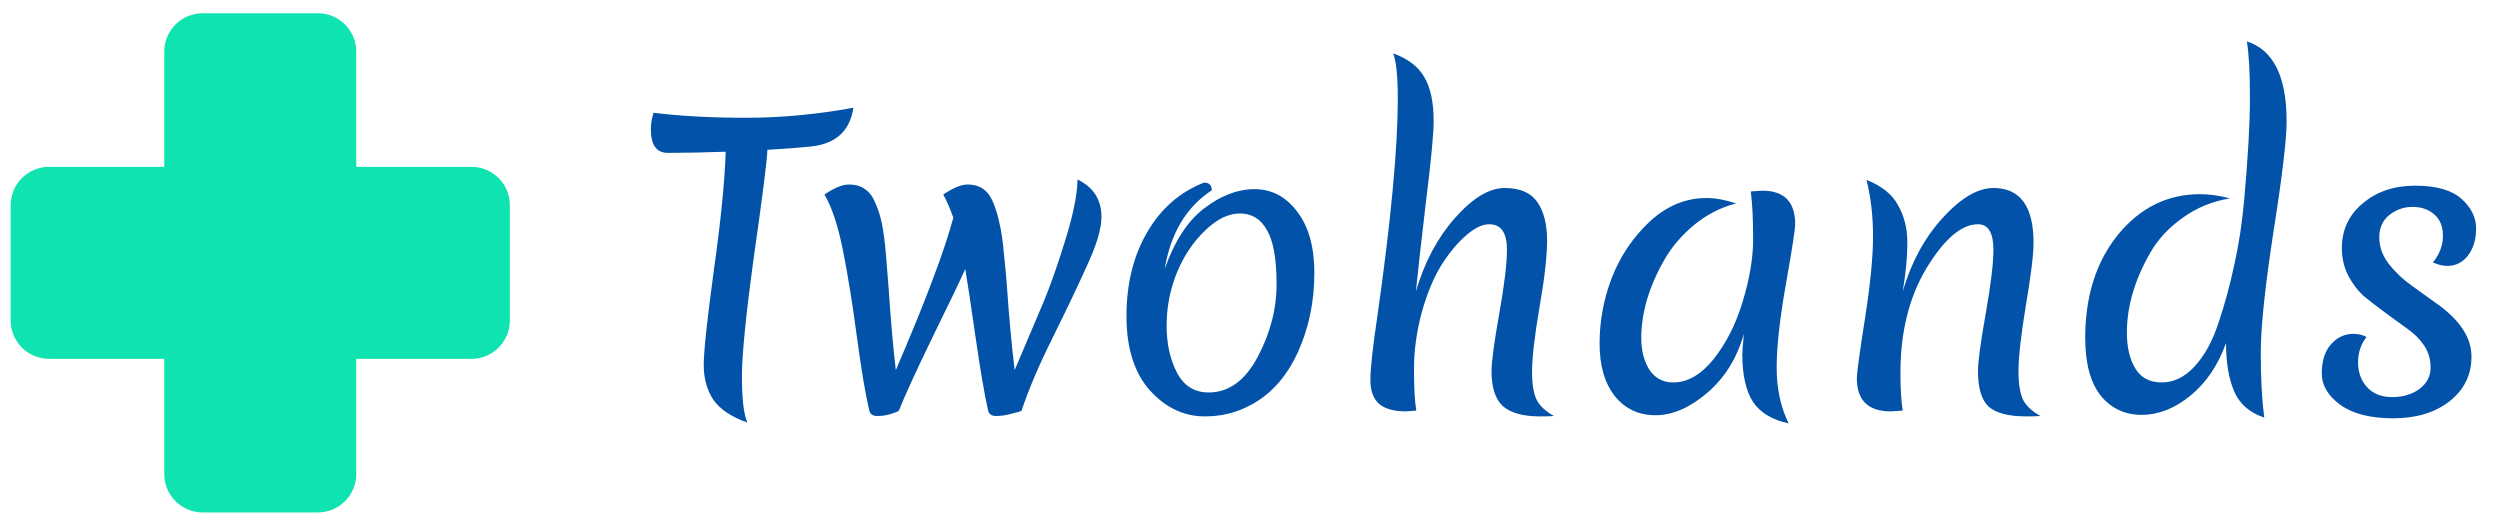
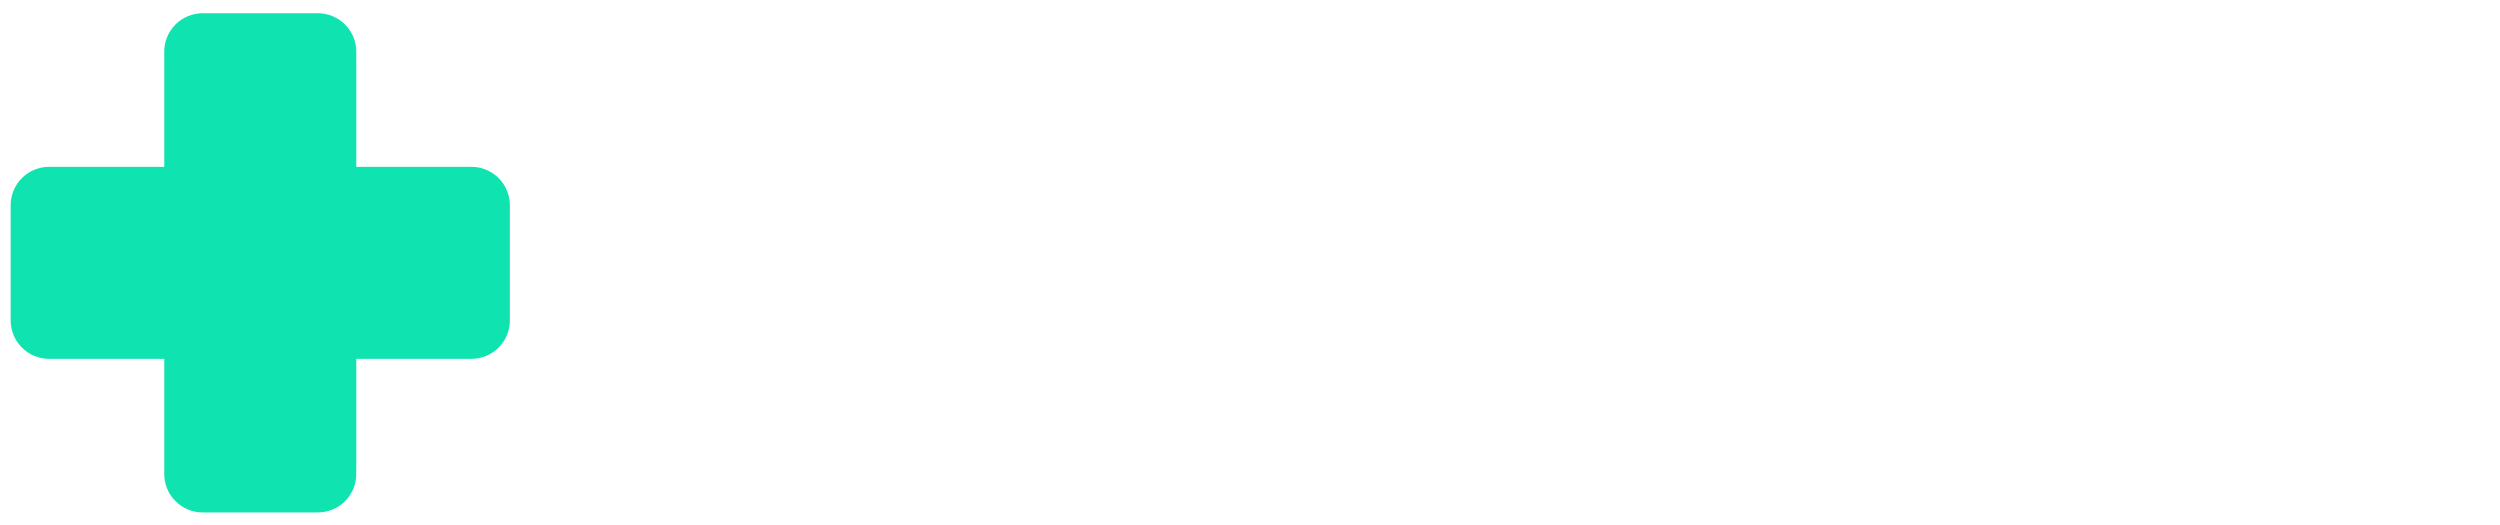
<svg xmlns="http://www.w3.org/2000/svg" width="162" height="34" viewBox="0 0 162 34" fill="none">
-   <path d="M42.176 8.382C42.176 8.016 42.235 7.657 42.352 7.307C44.102 7.524 46.102 7.632 48.352 7.632C50.602 7.632 52.918 7.416 55.301 6.982C55.068 8.532 54.102 9.374 52.401 9.507C51.518 9.591 50.627 9.657 49.727 9.707C49.71 10.357 49.426 12.607 48.877 16.457C48.343 20.307 48.077 22.957 48.077 24.407C48.077 25.841 48.193 26.832 48.426 27.382C47.393 27.016 46.66 26.524 46.227 25.907C45.81 25.274 45.602 24.524 45.602 23.657C45.602 22.774 45.818 20.741 46.252 17.557C46.702 14.357 46.96 11.782 47.026 9.832C45.577 9.882 44.327 9.907 43.276 9.907C42.543 9.907 42.176 9.399 42.176 8.382ZM66.199 26.607C66.132 26.657 65.915 26.724 65.549 26.807C65.199 26.907 64.865 26.957 64.549 26.957C64.249 26.957 64.074 26.832 64.024 26.582C63.791 25.549 63.516 23.932 63.199 21.732C62.882 19.532 62.666 18.099 62.549 17.432C62.215 18.182 61.507 19.657 60.424 21.857C59.357 24.057 58.632 25.641 58.249 26.607C58.166 26.674 57.982 26.749 57.699 26.832C57.432 26.916 57.149 26.957 56.849 26.957C56.549 26.957 56.374 26.832 56.324 26.582C56.074 25.516 55.807 23.924 55.524 21.807C55.24 19.674 54.941 17.816 54.624 16.232C54.307 14.632 53.907 13.424 53.424 12.607C54.057 12.174 54.582 11.957 54.999 11.957C55.432 11.957 55.782 12.057 56.049 12.257C56.332 12.441 56.557 12.741 56.724 13.157C56.907 13.557 57.049 14.007 57.149 14.507C57.249 14.991 57.332 15.616 57.399 16.382C57.465 17.132 57.524 17.857 57.574 18.557C57.724 20.791 57.882 22.599 58.049 23.982C59.965 19.532 61.207 16.241 61.774 14.107C61.59 13.574 61.374 13.074 61.124 12.607C61.757 12.174 62.282 11.957 62.699 11.957C63.115 11.957 63.457 12.057 63.724 12.257C63.99 12.441 64.207 12.741 64.374 13.157C64.54 13.557 64.674 14.007 64.774 14.507C64.891 14.991 64.982 15.616 65.049 16.382C65.132 17.132 65.199 17.857 65.249 18.557C65.382 20.507 65.549 22.316 65.749 23.982C66.582 22.032 67.216 20.541 67.649 19.507C68.082 18.457 68.549 17.124 69.049 15.507C69.549 13.891 69.807 12.599 69.824 11.632C70.857 12.132 71.374 12.941 71.374 14.057C71.374 14.807 71.074 15.832 70.474 17.132C69.891 18.432 69.149 19.991 68.249 21.807C67.349 23.607 66.665 25.207 66.199 26.607ZM82.722 18.407C82.722 16.774 82.513 15.607 82.097 14.907C81.697 14.191 81.113 13.832 80.347 13.832C79.597 13.832 78.838 14.207 78.072 14.957C77.305 15.691 76.697 16.607 76.246 17.707C75.813 18.791 75.597 19.924 75.597 21.107C75.597 22.274 75.822 23.291 76.272 24.157C76.722 25.007 77.405 25.432 78.322 25.432C79.621 25.432 80.68 24.666 81.496 23.132C82.313 21.599 82.722 20.024 82.722 18.407ZM75.472 17.432C76.105 15.632 76.955 14.324 78.022 13.507C79.105 12.674 80.197 12.257 81.296 12.257C82.413 12.257 83.338 12.749 84.072 13.732C84.805 14.699 85.171 16.016 85.171 17.682C85.171 19.516 84.822 21.216 84.121 22.782C83.338 24.516 82.205 25.724 80.722 26.407C79.921 26.791 79.038 26.982 78.072 26.982C76.722 26.982 75.538 26.424 74.522 25.307C73.505 24.174 72.996 22.566 72.996 20.482C72.996 18.382 73.447 16.566 74.347 15.032C75.246 13.499 76.472 12.432 78.022 11.832C78.355 11.832 78.522 11.999 78.522 12.332C76.871 13.416 75.855 15.116 75.472 17.432ZM91.751 18.882C92.301 16.999 93.143 15.416 94.276 14.132C95.426 12.832 96.501 12.182 97.501 12.182C98.501 12.182 99.21 12.491 99.626 13.107C100.043 13.707 100.251 14.532 100.251 15.582C100.251 16.616 100.084 18.074 99.751 19.957C99.434 21.841 99.276 23.216 99.276 24.082C99.276 24.932 99.385 25.557 99.601 25.957C99.818 26.341 100.184 26.674 100.701 26.957C100.484 26.974 100.176 26.982 99.776 26.982C98.71 26.982 97.918 26.766 97.401 26.332C96.901 25.882 96.651 25.124 96.651 24.057C96.651 23.441 96.818 22.199 97.151 20.332C97.484 18.449 97.651 17.066 97.651 16.182C97.651 15.082 97.268 14.532 96.501 14.532C96.051 14.532 95.551 14.774 95.001 15.257C94.451 15.724 93.918 16.366 93.401 17.182C92.901 17.982 92.476 19.007 92.126 20.257C91.793 21.491 91.626 22.716 91.626 23.932C91.626 25.132 91.676 26.024 91.776 26.607C91.376 26.641 91.151 26.657 91.101 26.657C90.318 26.657 89.734 26.491 89.351 26.157C88.984 25.824 88.801 25.307 88.801 24.607C88.801 23.891 88.951 22.524 89.251 20.507C90.135 14.307 90.576 9.599 90.576 6.382C90.576 4.932 90.476 3.957 90.276 3.457C91.243 3.807 91.918 4.324 92.301 5.007C92.701 5.691 92.901 6.632 92.901 7.832C92.901 8.666 92.734 10.416 92.401 13.082C92.085 15.749 91.868 17.682 91.751 18.882ZM107.853 16.832C107.37 17.666 106.995 18.524 106.728 19.407C106.478 20.274 106.353 21.107 106.353 21.907C106.353 22.707 106.528 23.391 106.878 23.957C107.245 24.507 107.762 24.782 108.428 24.782C109.362 24.782 110.237 24.274 111.053 23.257C111.87 22.224 112.495 20.982 112.928 19.532C113.378 18.066 113.603 16.716 113.603 15.482C113.603 14.232 113.553 13.207 113.453 12.407C113.853 12.374 114.103 12.357 114.203 12.357C115.62 12.357 116.328 13.082 116.328 14.532C116.328 14.849 116.128 16.141 115.728 18.407C115.328 20.657 115.128 22.466 115.128 23.832C115.128 25.182 115.387 26.382 115.903 27.432C114.853 27.216 114.087 26.757 113.603 26.057C113.137 25.341 112.903 24.316 112.903 22.982C112.903 22.749 112.937 22.299 113.003 21.632C112.553 23.216 111.762 24.491 110.628 25.457C109.495 26.424 108.378 26.907 107.278 26.907C106.195 26.907 105.32 26.499 104.653 25.682C103.987 24.849 103.653 23.707 103.653 22.257C103.653 20.791 103.92 19.366 104.453 17.982C105.003 16.582 105.82 15.374 106.903 14.357C108.003 13.341 109.228 12.832 110.578 12.832C111.162 12.832 111.803 12.949 112.503 13.182C111.52 13.432 110.62 13.891 109.803 14.557C108.987 15.224 108.337 15.982 107.853 16.832ZM131.773 15.732C131.773 16.499 131.606 17.857 131.273 19.807C130.956 21.741 130.798 23.149 130.798 24.032C130.798 24.916 130.906 25.557 131.123 25.957C131.339 26.341 131.706 26.674 132.223 26.957C132.006 26.974 131.698 26.982 131.298 26.982C130.164 26.982 129.356 26.774 128.873 26.357C128.406 25.924 128.173 25.157 128.173 24.057C128.173 23.441 128.339 22.199 128.673 20.332C129.006 18.449 129.173 17.066 129.173 16.182C129.173 15.082 128.839 14.532 128.173 14.532C127.106 14.532 125.998 15.474 124.848 17.357C123.714 19.241 123.148 21.507 123.148 24.157C123.148 25.207 123.198 26.024 123.298 26.607C122.864 26.641 122.606 26.657 122.523 26.657C121.056 26.657 120.323 25.941 120.323 24.507C120.323 24.174 120.498 22.891 120.848 20.657C121.198 18.424 121.373 16.649 121.373 15.332C121.373 13.999 121.231 12.774 120.948 11.657C121.931 12.041 122.614 12.591 122.998 13.307C123.398 14.007 123.598 14.816 123.598 15.732C123.598 16.632 123.498 17.682 123.298 18.882C123.848 16.999 124.706 15.416 125.873 14.132C127.056 12.832 128.156 12.182 129.173 12.182C130.906 12.182 131.773 13.366 131.773 15.732ZM137.822 21.557C137.822 22.507 138.005 23.282 138.372 23.882C138.739 24.482 139.305 24.782 140.072 24.782C140.855 24.782 141.564 24.441 142.197 23.757C142.847 23.057 143.364 22.124 143.747 20.957C144.147 19.774 144.489 18.524 144.772 17.207C145.072 15.874 145.289 14.457 145.422 12.957C145.672 10.174 145.797 7.966 145.797 6.332C145.797 4.699 145.73 3.482 145.597 2.682C147.314 3.232 148.172 4.957 148.172 7.857C148.172 9.041 147.889 11.424 147.322 15.007C146.772 18.591 146.497 21.207 146.497 22.857C146.497 24.507 146.572 25.907 146.722 27.057C145.772 26.741 145.122 26.174 144.772 25.357C144.422 24.541 144.247 23.499 144.247 22.232C143.73 23.666 142.964 24.799 141.947 25.632C140.93 26.466 139.872 26.882 138.772 26.882C137.689 26.882 136.805 26.466 136.122 25.632C135.455 24.782 135.122 23.541 135.122 21.907C135.122 19.191 135.83 16.957 137.247 15.207C138.68 13.457 140.455 12.582 142.572 12.582C143.172 12.582 143.814 12.674 144.497 12.857C143.364 13.041 142.347 13.457 141.447 14.107C140.547 14.741 139.847 15.491 139.347 16.357C138.33 18.124 137.822 19.857 137.822 21.557ZM156.327 13.407C155.777 13.407 155.277 13.582 154.827 13.932C154.394 14.282 154.177 14.766 154.177 15.382C154.177 15.982 154.377 16.549 154.777 17.082C155.194 17.616 155.694 18.091 156.277 18.507C156.861 18.924 157.452 19.349 158.052 19.782C159.452 20.816 160.152 21.924 160.152 23.107C160.152 24.291 159.677 25.257 158.727 26.007C157.777 26.741 156.561 27.107 155.077 27.107C153.611 27.107 152.469 26.816 151.652 26.232C150.852 25.649 150.452 24.966 150.452 24.182C150.452 23.382 150.652 22.757 151.052 22.307C151.452 21.857 151.936 21.632 152.502 21.632C152.802 21.632 153.086 21.699 153.352 21.832C152.986 22.299 152.802 22.849 152.802 23.482C152.802 24.116 152.994 24.649 153.377 25.082C153.777 25.516 154.319 25.732 155.002 25.732C155.702 25.732 156.294 25.557 156.777 25.207C157.261 24.841 157.502 24.382 157.502 23.832C157.502 23.282 157.361 22.799 157.077 22.382C156.794 21.966 156.436 21.607 156.002 21.307C155.586 21.007 155.127 20.674 154.627 20.307C154.127 19.941 153.661 19.582 153.227 19.232C152.811 18.866 152.461 18.416 152.177 17.882C151.894 17.332 151.752 16.732 151.752 16.082C151.752 14.899 152.202 13.932 153.102 13.182C154.002 12.416 155.136 12.032 156.502 12.032C157.869 12.032 158.869 12.316 159.502 12.882C160.136 13.449 160.452 14.091 160.452 14.807C160.452 15.507 160.277 16.091 159.927 16.557C159.577 17.007 159.127 17.232 158.577 17.232C158.311 17.232 158.002 17.157 157.652 17.007C158.086 16.474 158.302 15.899 158.302 15.282C158.302 14.666 158.111 14.199 157.727 13.882C157.361 13.566 156.894 13.407 156.327 13.407Z" fill="#0152A8" />
  <path d="M33.039 13.299V20.764C33.039 21.424 32.777 22.057 32.31 22.524C31.844 22.99 31.211 23.253 30.551 23.253H23.086V30.718C23.086 31.377 22.824 32.01 22.357 32.477C21.891 32.944 21.258 33.206 20.598 33.206H13.133C12.473 33.206 11.84 32.944 11.373 32.477C10.907 32.01 10.644 31.377 10.644 30.718V23.253H3.179C2.52 23.253 1.887 22.99 1.42 22.524C0.953 22.057 0.691 21.424 0.691 20.764V13.299C0.691 12.639 0.953 12.006 1.42 11.54C1.887 11.073 2.52 10.811 3.179 10.811H10.644V3.346C10.644 2.686 10.907 2.053 11.373 1.586C11.84 1.12 12.473 0.858 13.133 0.858H20.598C21.258 0.858 21.891 1.12 22.357 1.586C22.824 2.053 23.086 2.686 23.086 3.346V10.811H30.551C31.211 10.811 31.844 11.073 32.31 11.54C32.777 12.006 33.039 12.639 33.039 13.299Z" fill="#0FE3AF" />
</svg>